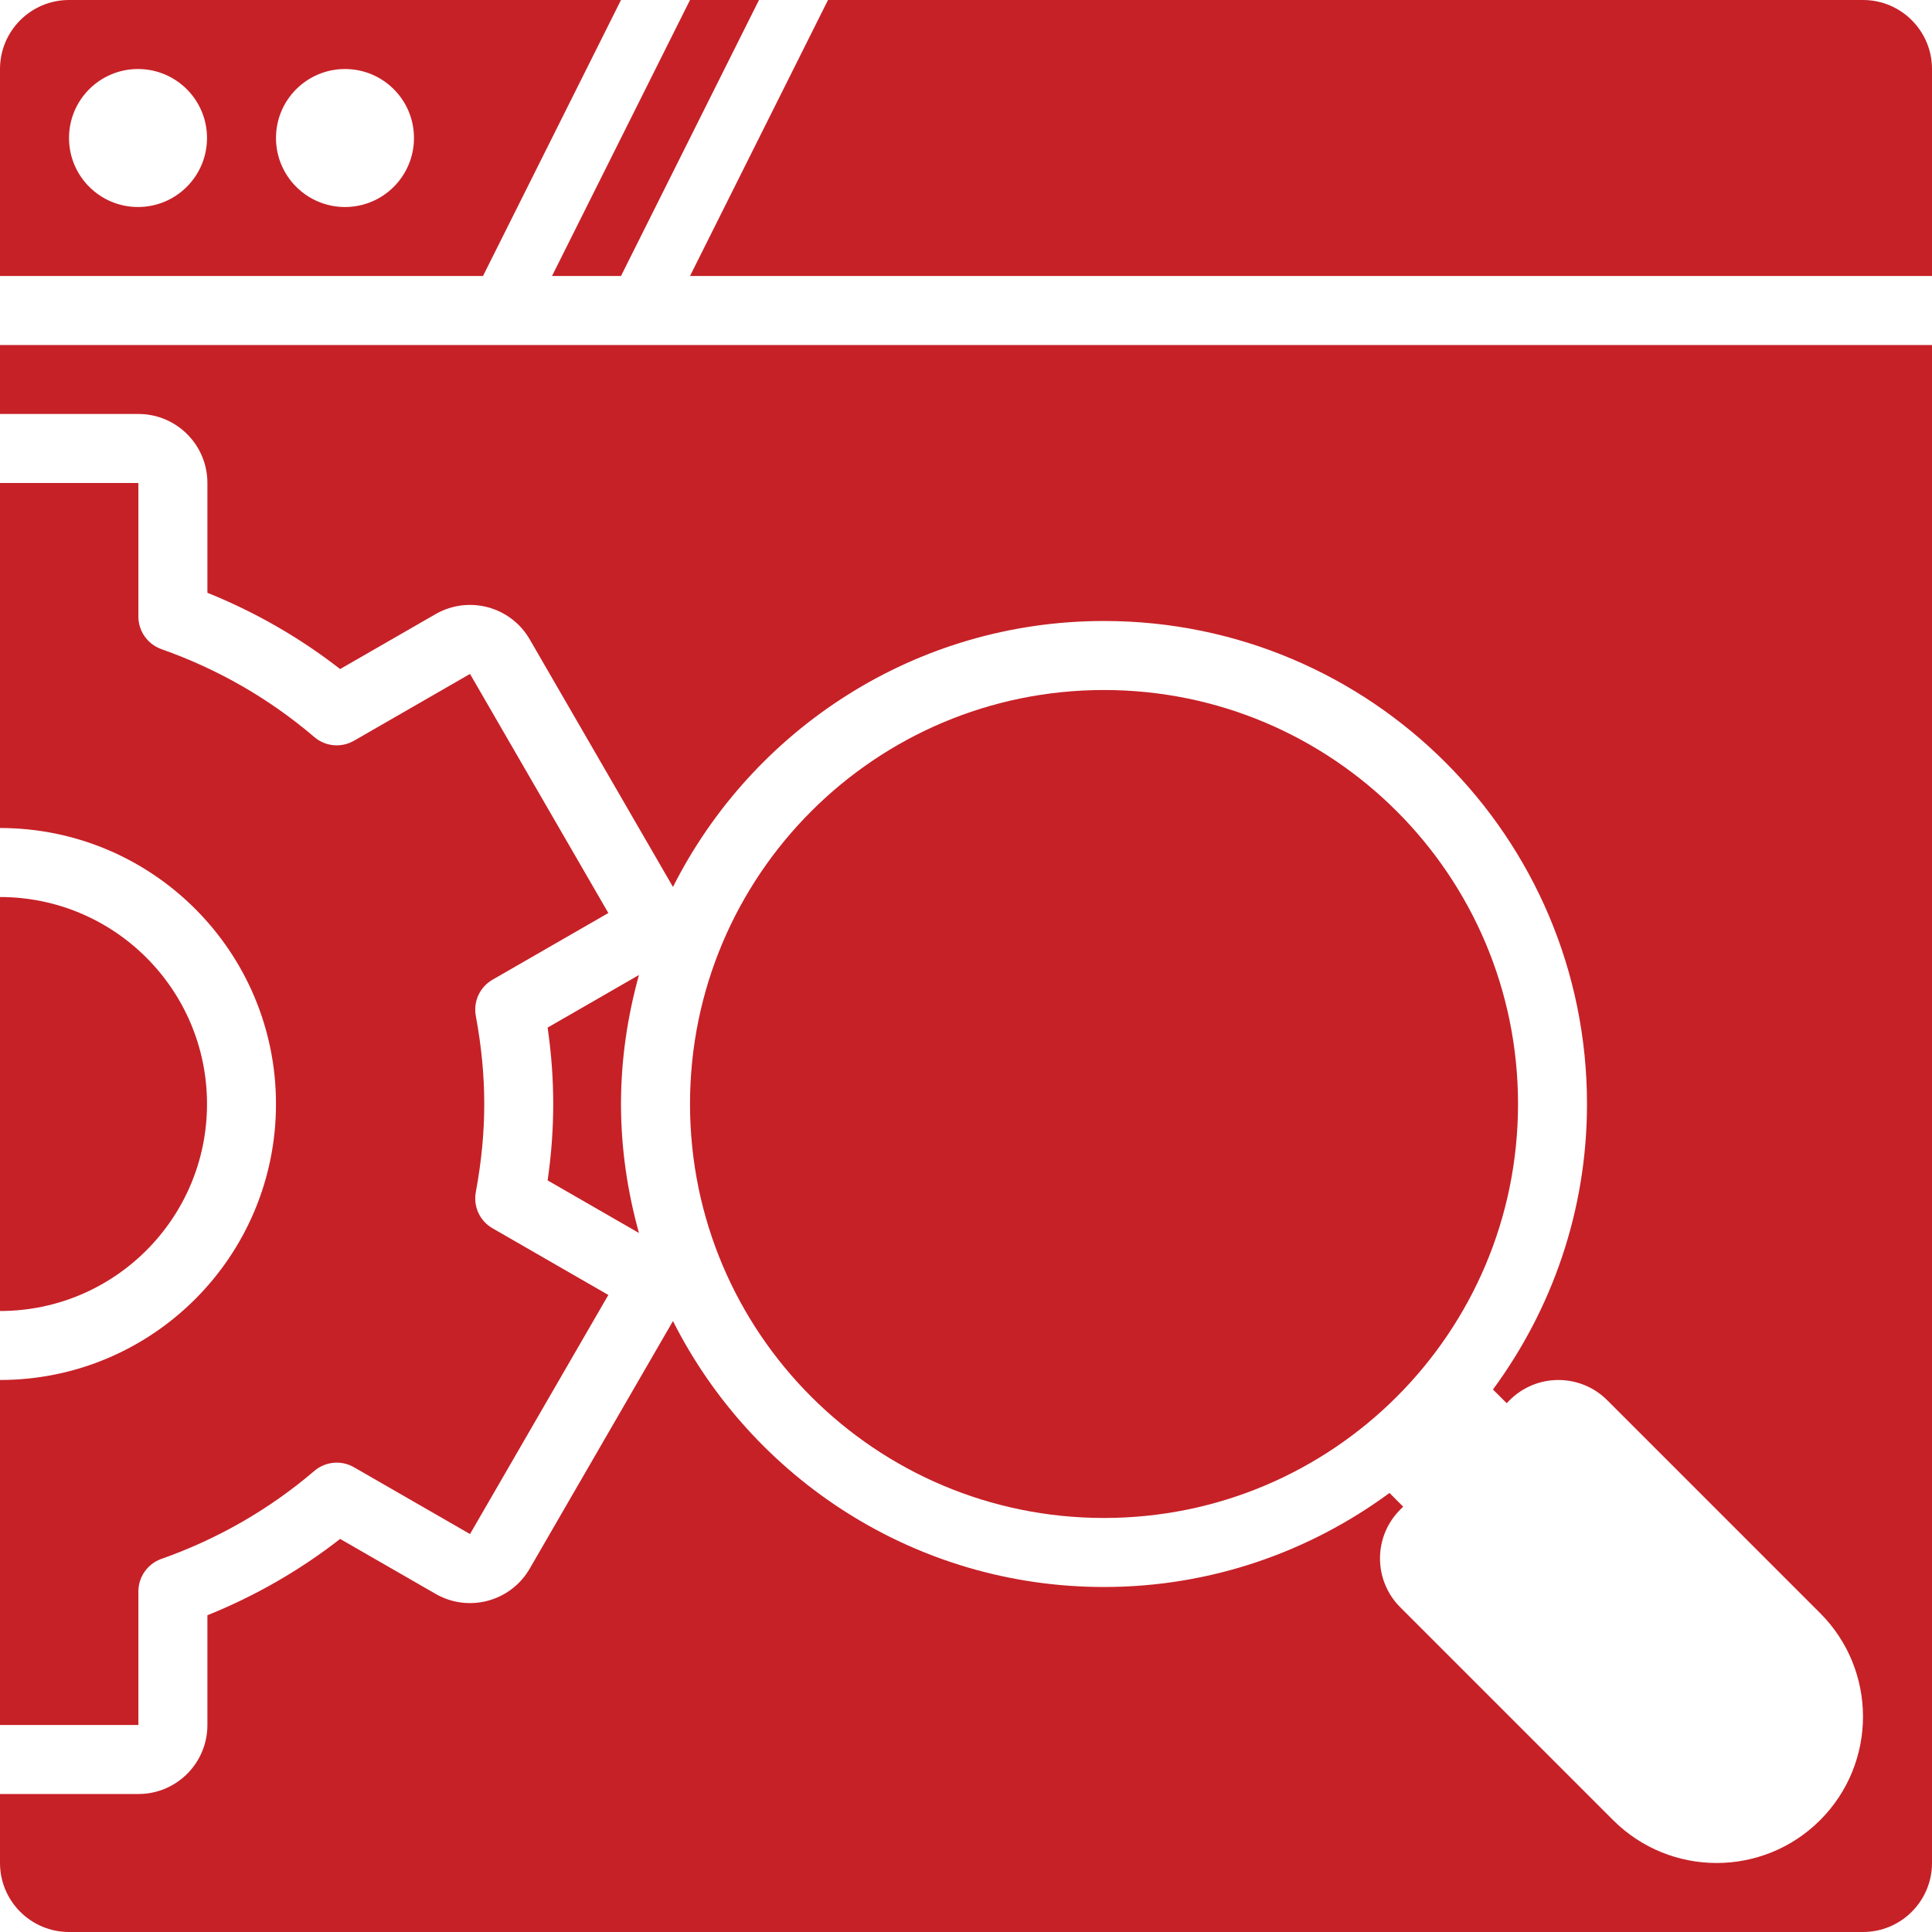
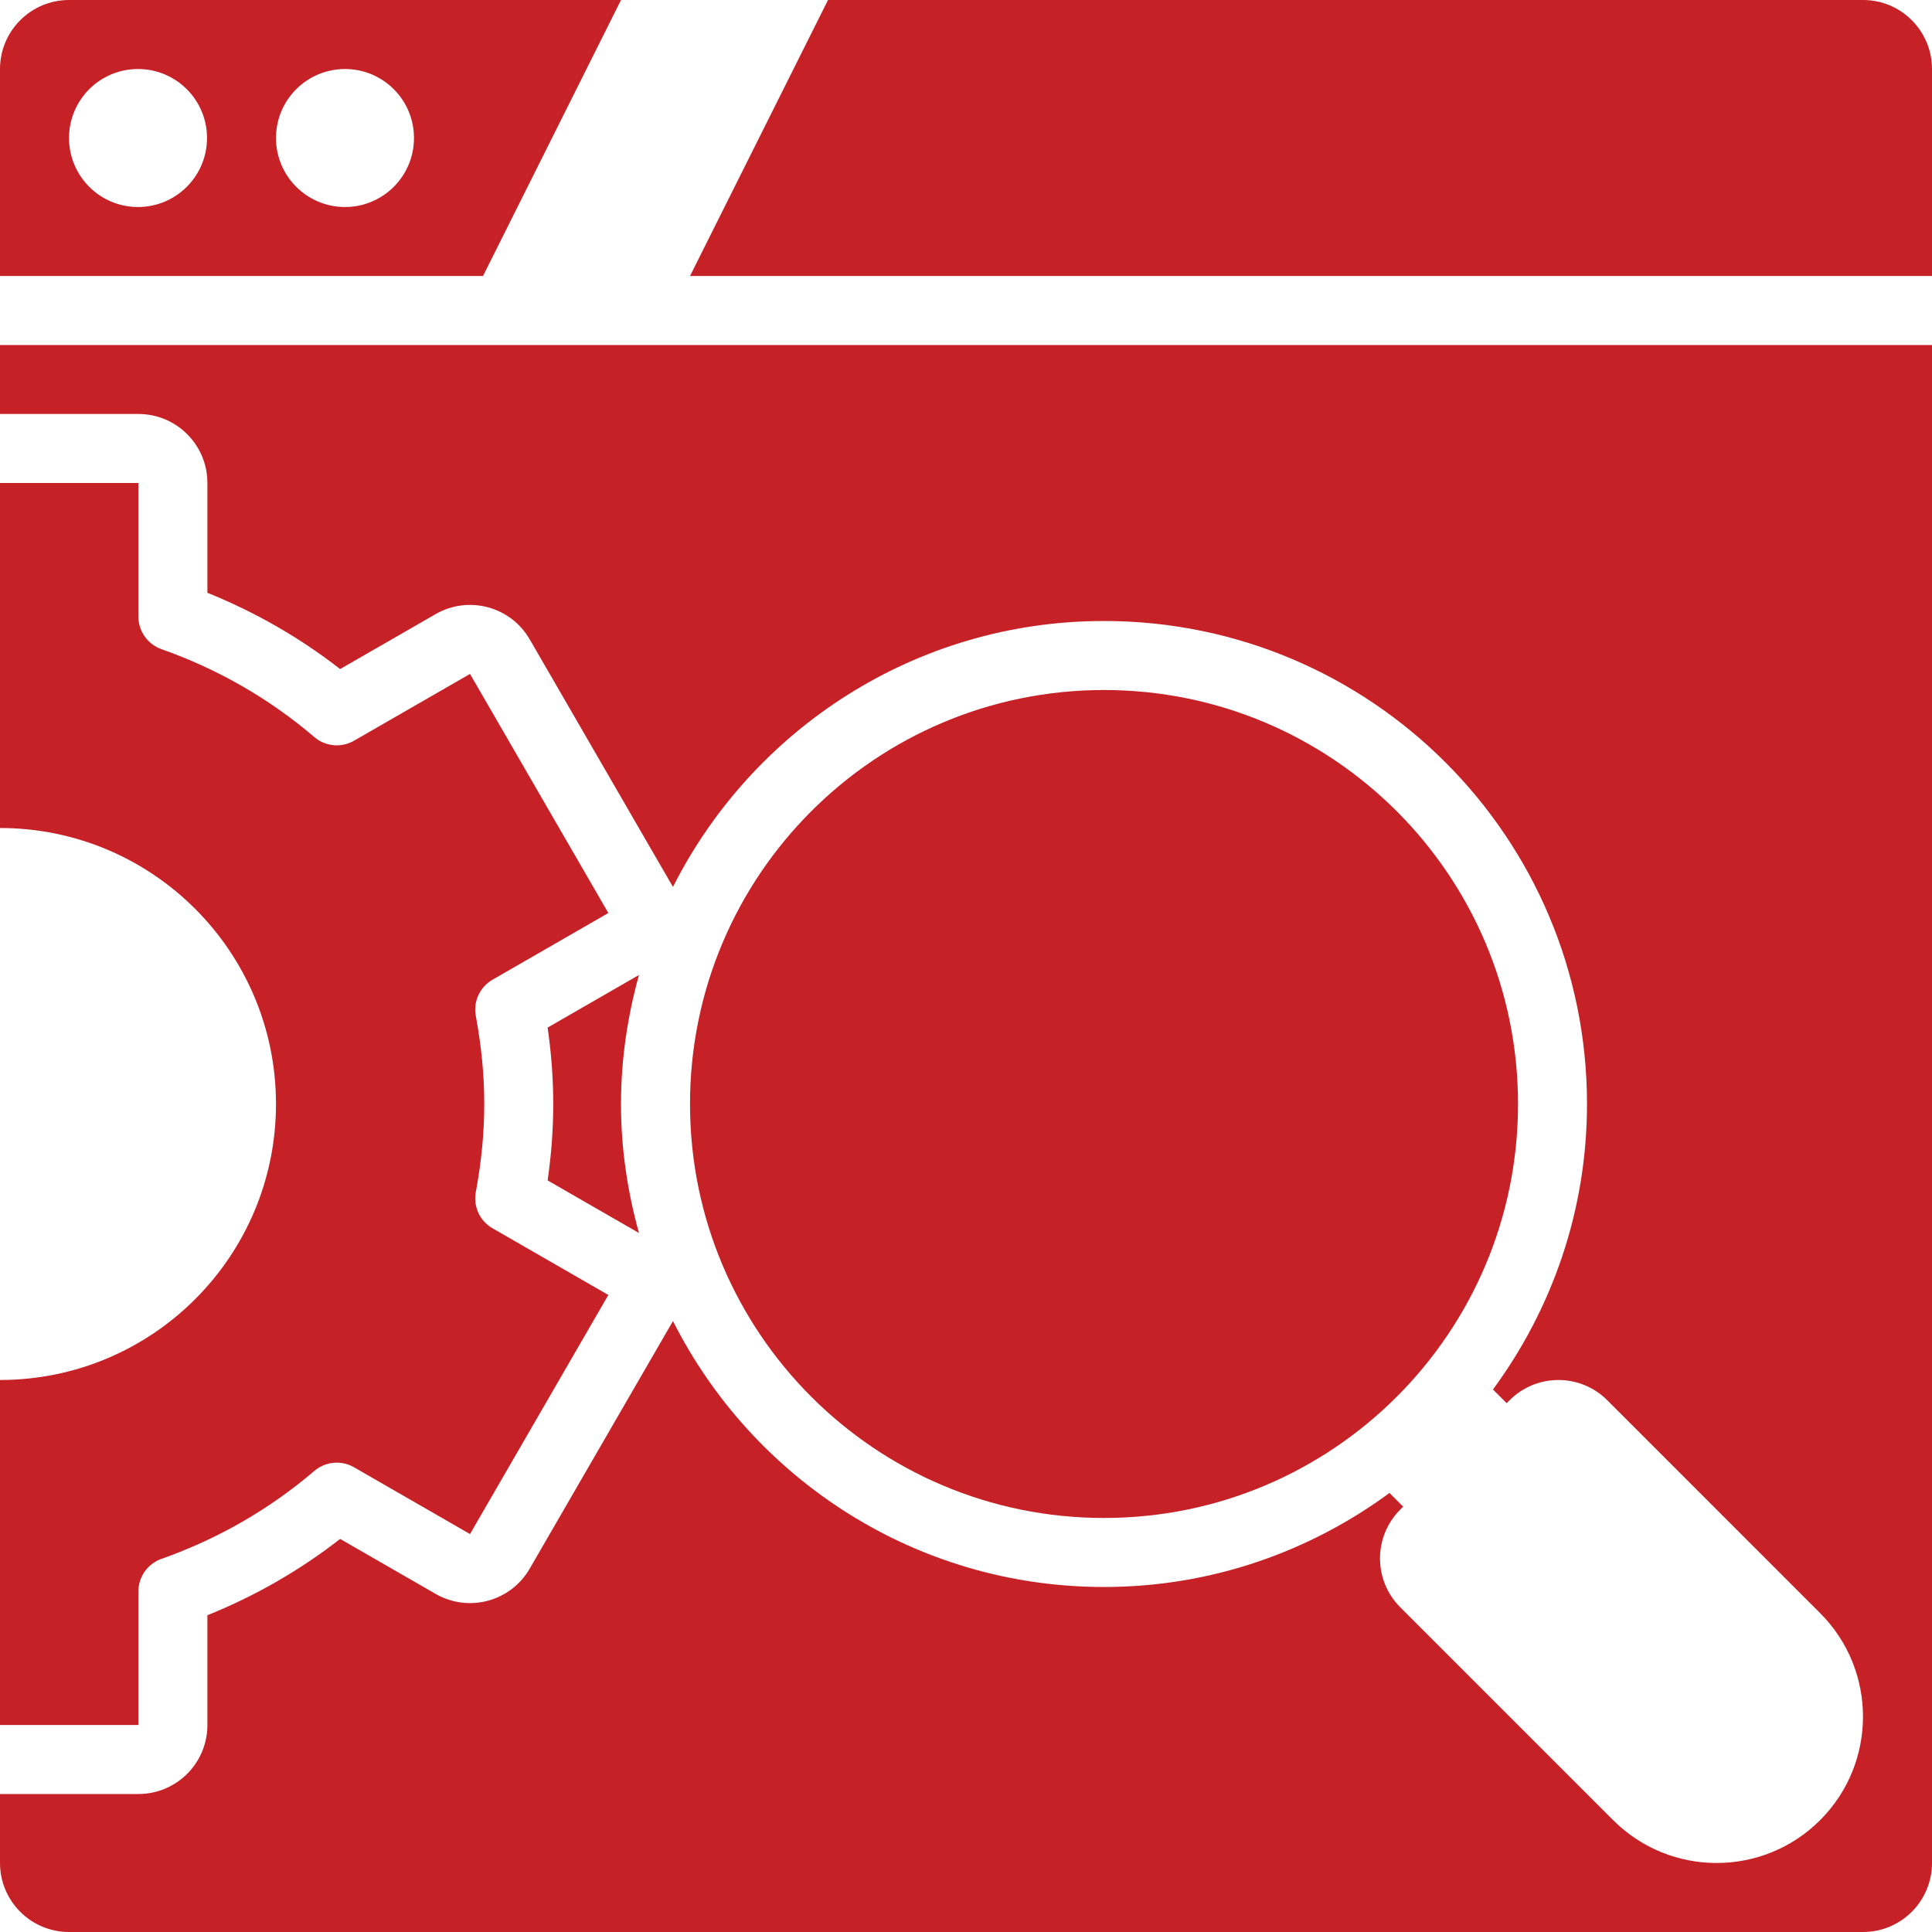
<svg xmlns="http://www.w3.org/2000/svg" width="40" height="40" viewBox="0 0 40 40" fill="none">
-   <path d="M12.857 5.714L15.714 0H14.286L11.429 5.714H12.857Z" fill="#C62127" />
  <path d="M10 5.714L12.857 0H1.429C0.64 0 0 0.64 0 1.429V5.714H10ZM7.143 1.429C7.932 1.429 8.571 2.068 8.571 2.857C8.571 3.646 7.932 4.286 7.143 4.286C6.354 4.286 5.714 3.646 5.714 2.857C5.714 2.068 6.354 1.429 7.143 1.429ZM2.857 1.429C3.646 1.429 4.286 2.068 4.286 2.857C4.286 3.646 3.646 4.286 2.857 4.286C2.068 4.286 1.429 3.646 1.429 2.857C1.429 2.068 2.068 1.429 2.857 1.429Z" fill="#C62127" />
  <path d="M40 5.714V1.429C40 0.64 39.36 0 38.572 0H17.143L14.286 5.714H40Z" fill="#C62127" />
  <path d="M22.857 31.428C27.591 31.428 31.429 27.591 31.429 22.857C31.429 18.123 27.591 14.286 22.857 14.286C18.123 14.286 14.286 18.123 14.286 22.857C14.286 27.591 18.123 31.428 22.857 31.428Z" fill="#C62127" />
  <path d="M0 7.143V8.571H2.866C3.655 8.571 4.294 9.211 4.294 10V12.273C5.285 12.672 6.207 13.202 7.042 13.852L9.018 12.715C9.7 12.322 10.573 12.555 10.967 13.237L13.933 18.363C15.579 15.1 18.953 12.857 22.857 12.857C28.38 12.857 32.857 17.334 32.857 22.857C32.857 25.071 32.129 27.111 30.91 28.768L31.194 29.051L31.255 28.99C31.813 28.432 32.718 28.432 33.276 28.99L37.684 33.398C38.867 34.581 38.867 36.5 37.684 37.684C36.5 38.867 34.582 38.867 33.398 37.684L28.99 33.276C28.432 32.718 28.432 31.813 28.99 31.255L29.051 31.194L28.768 30.91C27.111 32.129 25.071 32.857 22.857 32.857C18.953 32.857 15.579 30.614 13.933 27.351L10.967 32.477C10.573 33.159 9.7 33.393 9.018 32.999L7.042 31.862C6.207 32.513 5.286 33.042 4.294 33.442V35.714C4.294 36.503 3.655 37.143 2.866 37.143H0V38.571C0 39.36 0.64 40 1.429 40H38.571C39.36 40 40 39.36 40 38.571V7.143H0Z" fill="#C62127" />
  <path d="M13.229 25.528C12.993 24.677 12.857 23.784 12.857 22.857C12.857 21.931 12.993 21.038 13.229 20.186L11.338 21.275C11.416 21.816 11.454 22.338 11.454 22.857C11.454 23.377 11.416 23.898 11.338 24.439L13.229 25.528Z" fill="#C62127" />
  <path d="M9.851 24.682C9.969 24.044 10.026 23.447 10.026 22.857C10.026 22.267 9.969 21.671 9.851 21.032C9.796 20.735 9.934 20.435 10.197 20.284L12.595 18.903L9.731 13.953L7.329 15.336C7.068 15.486 6.74 15.458 6.509 15.261C5.577 14.465 4.511 13.852 3.342 13.44C3.057 13.338 2.865 13.069 2.865 12.766V10H0V17.143C3.156 17.143 5.714 19.701 5.714 22.857C5.714 26.013 3.156 28.571 0 28.571V35.714H2.865V32.949C2.865 32.646 3.057 32.376 3.342 32.275C4.511 31.862 5.577 31.249 6.509 30.453C6.74 30.257 7.068 30.227 7.329 30.378L9.731 31.761L12.595 26.811L10.197 25.43C9.934 25.28 9.796 24.98 9.851 24.682Z" fill="#C62127" />
-   <path d="M0 18.572C2.367 18.572 4.286 20.49 4.286 22.857C4.286 25.224 2.367 27.143 0 27.143" fill="#C62127" />
</svg>